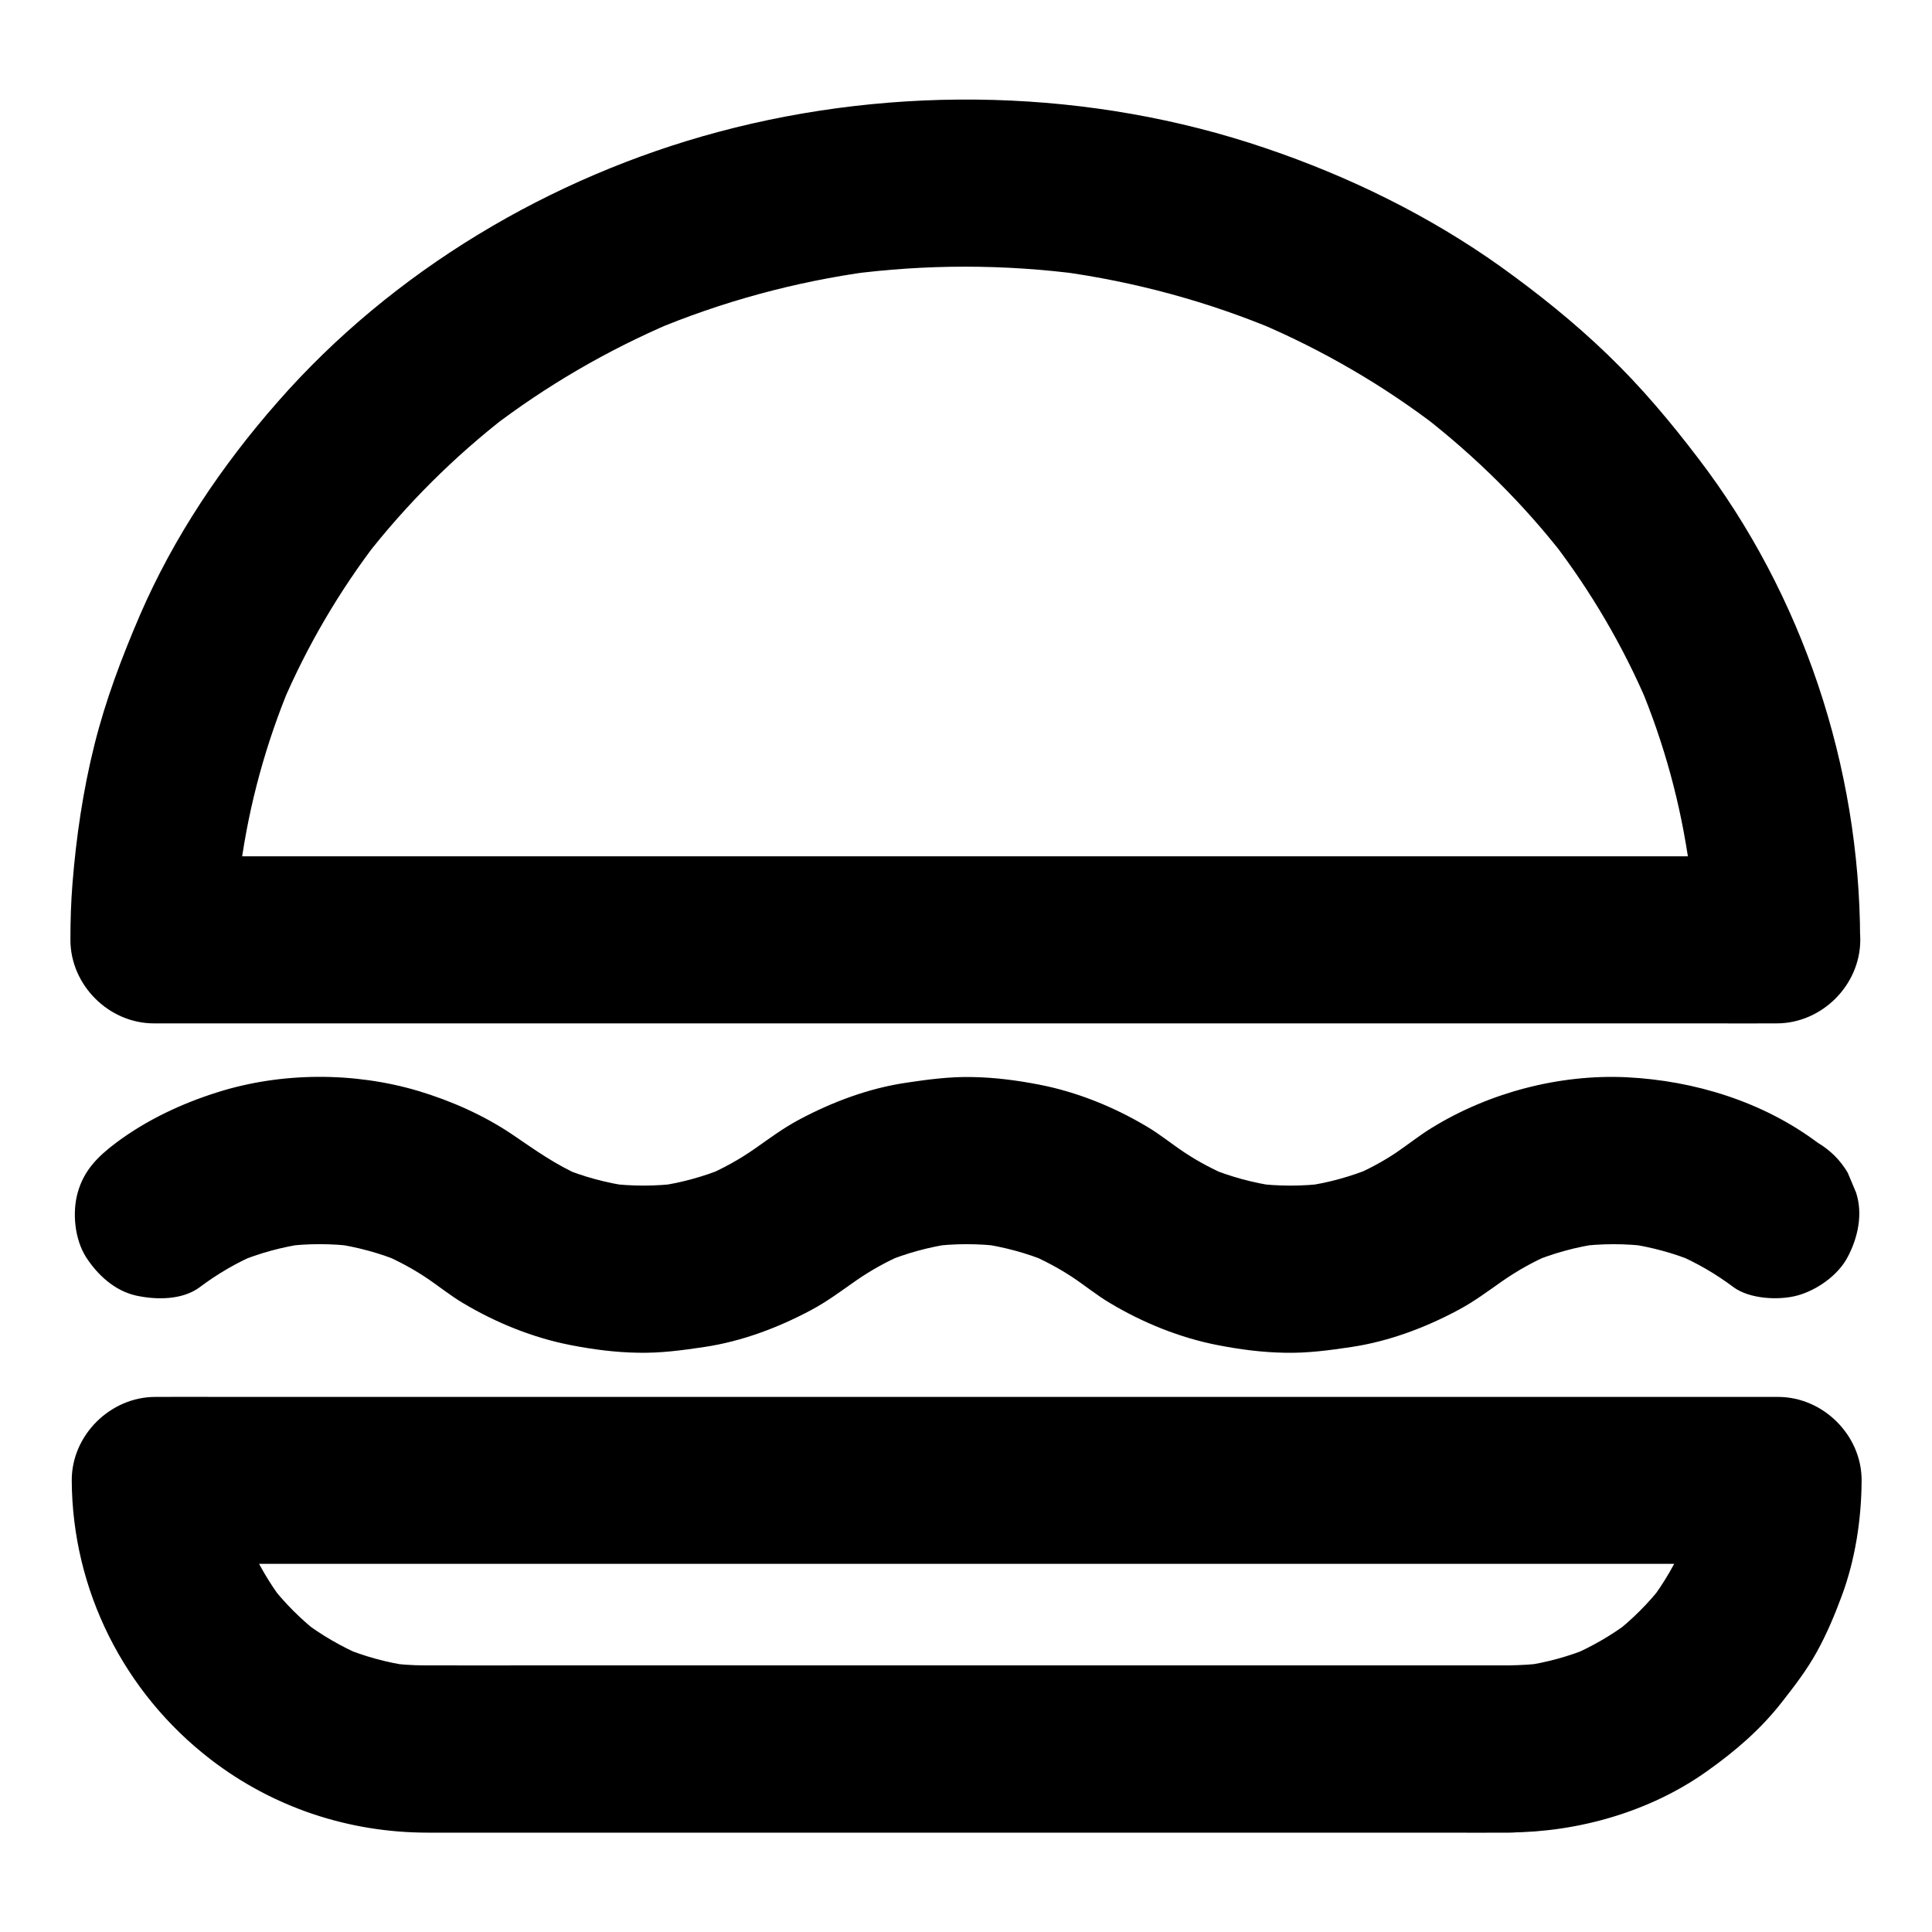
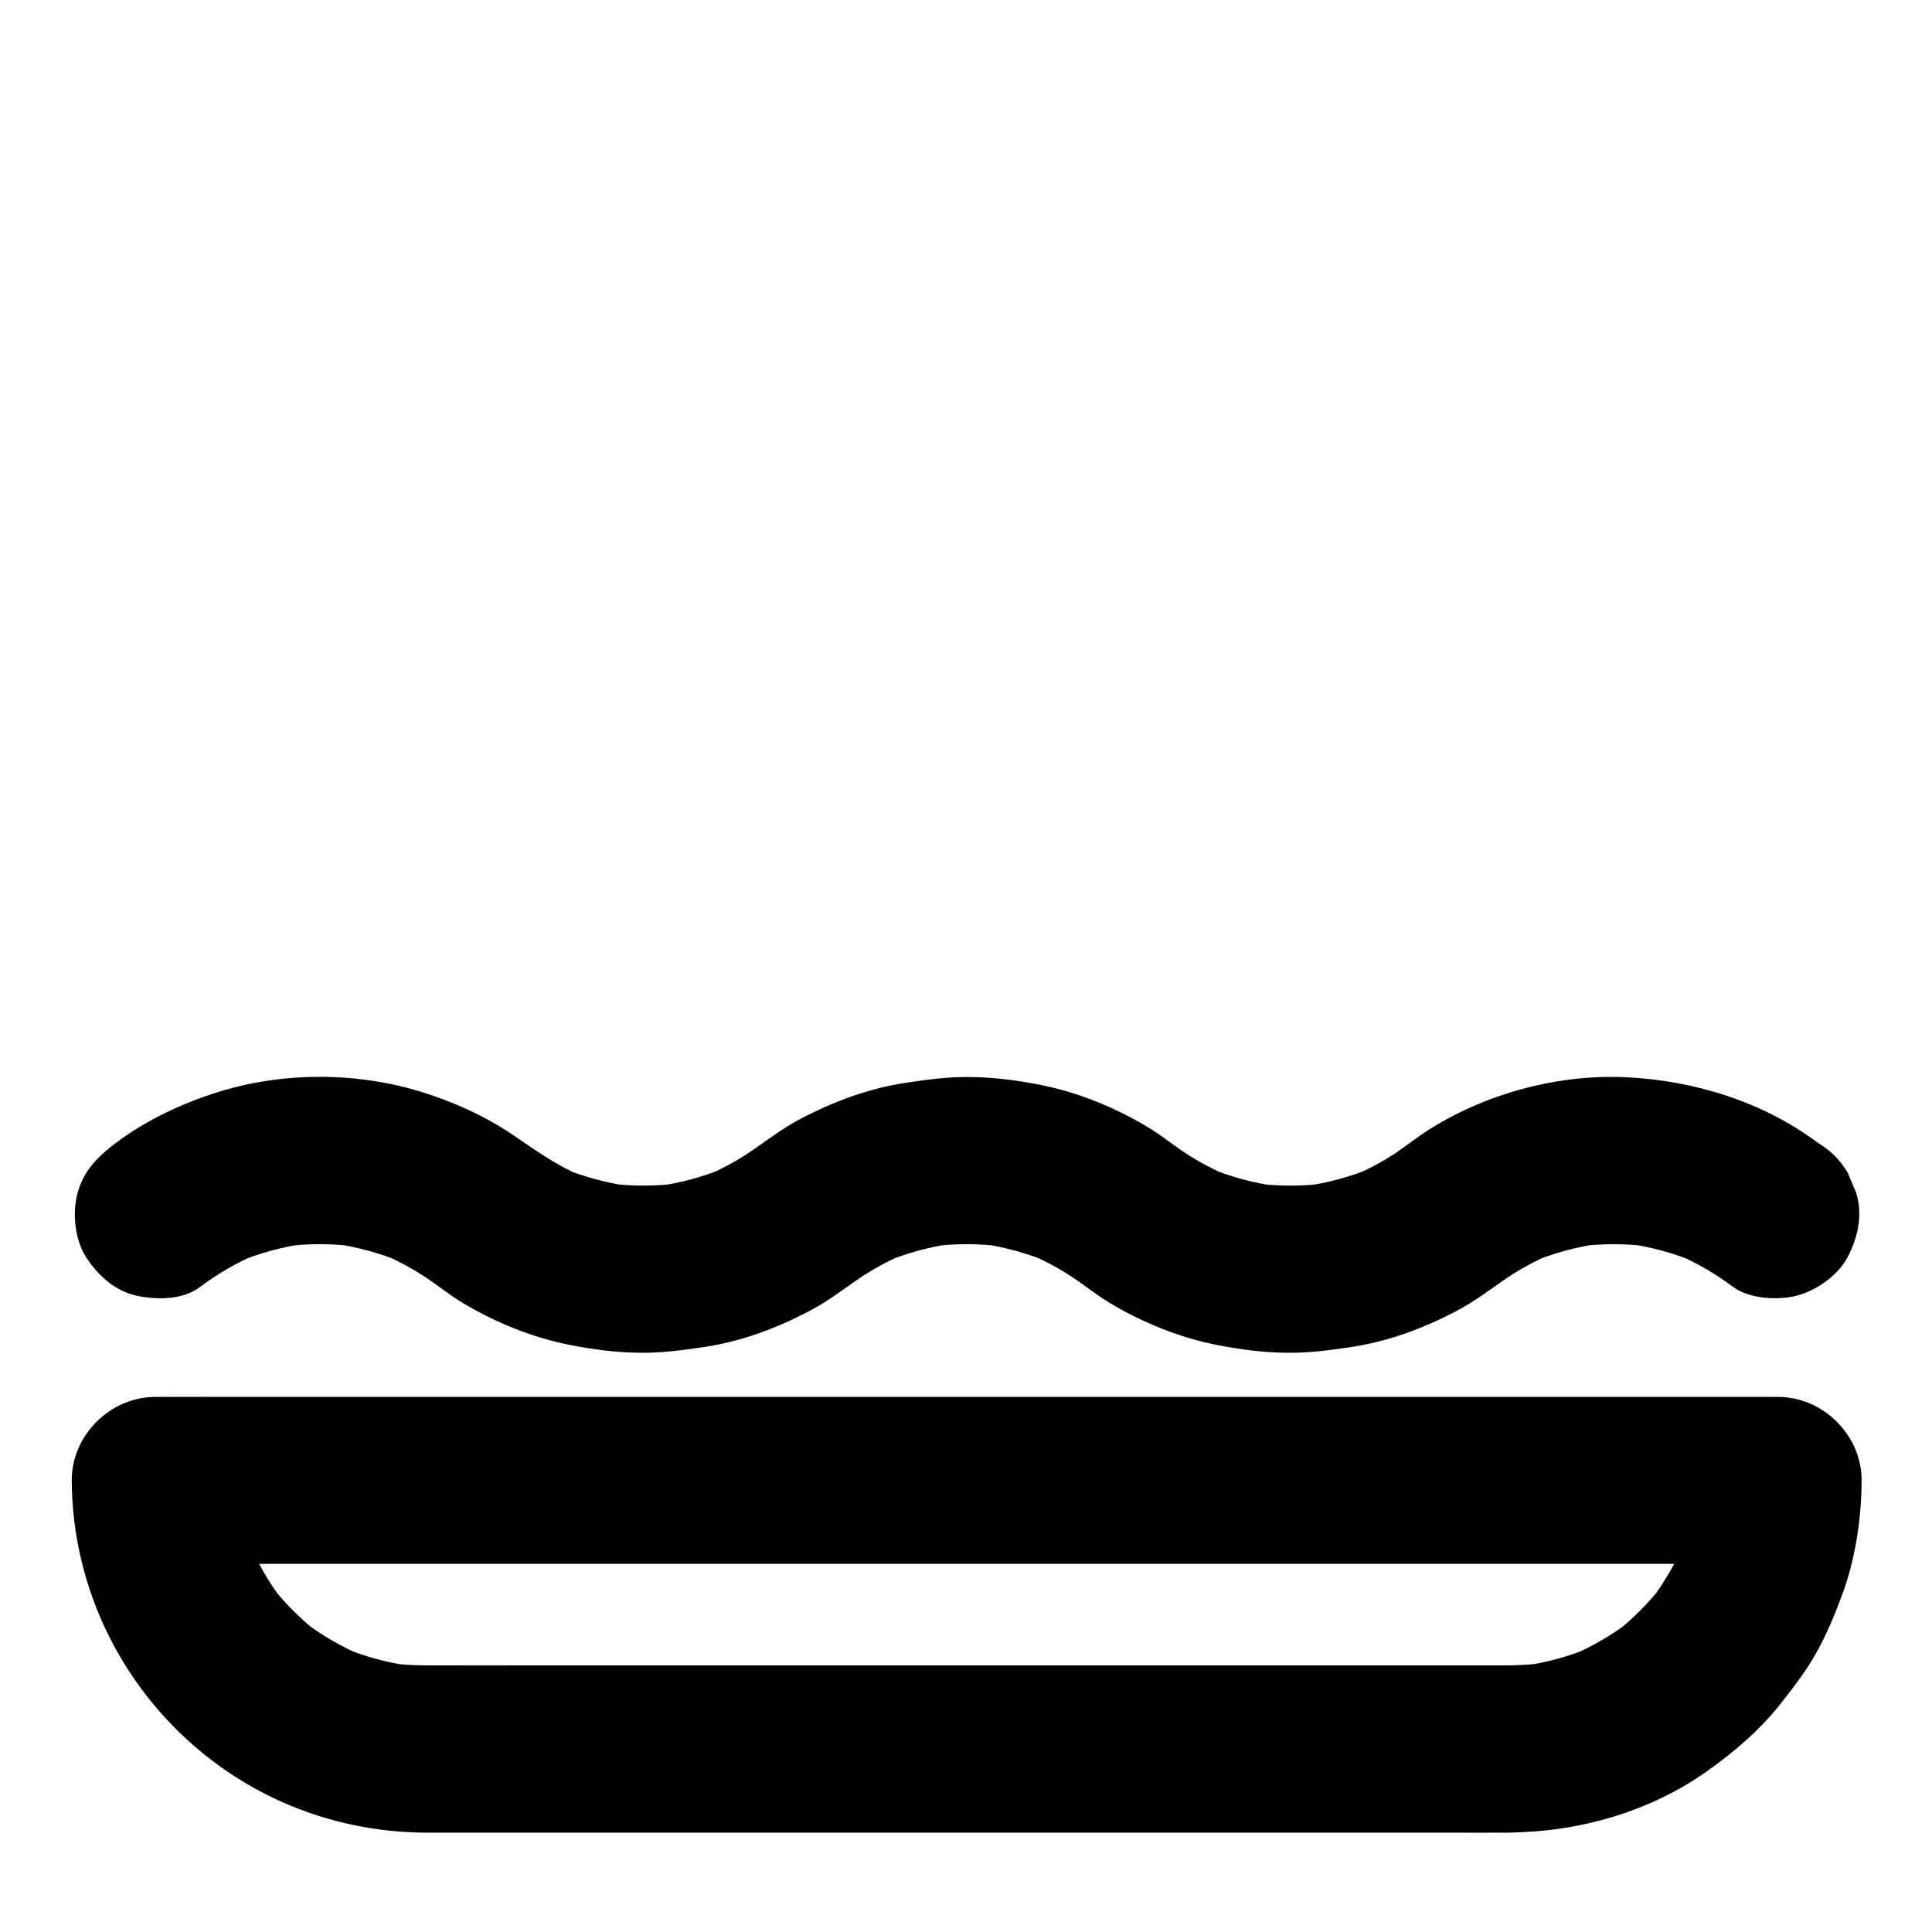
<svg xmlns="http://www.w3.org/2000/svg" fill="#000000" width="800px" height="800px" version="1.1" viewBox="144 144 512 512">
  <g>
-     <path d="m592.67 392.82v0.246l22.141-22.141h-11.512-31.293-46.297-56.48-61.844-62.434-58.203-49.199-35.375c-5.559 0-11.168-0.051-16.727 0h-0.688c7.379 7.379 14.762 14.762 22.141 22.141 0-8.461 0.543-16.926 1.672-25.289-0.246 1.969-0.543 3.938-0.789 5.902 2.262-16.629 6.742-32.867 13.234-48.363-0.738 1.77-1.477 3.543-2.215 5.266 6.594-15.449 15.152-30.012 25.387-43.344-1.133 1.477-2.312 3-3.445 4.477 10.922-14.07 23.617-26.715 37.688-37.59-1.477 1.133-3 2.312-4.477 3.445 14.809-11.367 30.996-20.762 48.168-28.094-1.77 0.738-3.543 1.477-5.266 2.215 18.449-7.773 37.883-13.039 57.711-15.742-1.969 0.246-3.938 0.543-5.902 0.789 20.613-2.754 41.523-2.754 62.141 0-1.969-0.246-3.938-0.543-5.902-0.789 19.828 2.707 39.262 7.969 57.711 15.742-1.77-0.738-3.543-1.477-5.266-2.215 17.172 7.281 33.406 16.727 48.168 28.094-1.477-1.133-3-2.312-4.477-3.445 14.07 10.922 26.812 23.52 37.688 37.59-1.133-1.477-2.312-3-3.445-4.477 10.234 13.332 18.793 27.848 25.387 43.344-0.738-1.77-1.477-3.543-2.215-5.266 6.496 15.449 10.973 31.734 13.234 48.363-0.246-1.969-0.543-3.938-0.789-5.902 1.227 8.266 1.77 16.629 1.77 25.043 0 5.707 2.461 11.609 6.496 15.645 3.836 3.836 10.137 6.742 15.645 6.496 5.707-0.246 11.66-2.117 15.645-6.496 3.984-4.328 6.496-9.645 6.496-15.645-0.098-45.609-15.203-91.168-42.953-127.43-7.379-9.691-15.152-18.941-23.961-27.406-8.809-8.512-18.402-16.188-28.34-23.32-18.992-13.531-40.195-23.91-62.289-31.391-46.25-15.742-97.859-16.926-144.99-4.328-44.527 11.906-86.395 36.801-116.85 71.586-14.859 16.926-27.551 35.816-36.508 56.531-4.82 11.219-9.102 22.535-12.055 34.391-3 12.004-4.82 24.402-5.805 36.754-0.395 4.922-0.543 9.891-0.543 14.859 0 11.957 10.137 22.141 22.141 22.141h11.512 31.293 46.297 56.48 61.844 62.434 58.203 49.199 35.375c5.559 0 11.168 0.051 16.727 0h0.688c11.957 0 22.141-10.137 22.141-22.141v-0.246c0-5.656-2.461-11.66-6.496-15.645-3.836-3.836-10.137-6.742-15.645-6.496-5.707 0.246-11.66 2.117-15.645 6.496-4.023 4.277-6.531 9.641-6.531 15.645z" />
    <path d="m544.01 585.34h-29.473-70.453-84.477-71.535c-10.527 0-21.105 0.051-31.637 0-3.246 0-6.445-0.246-9.645-0.641 1.969 0.246 3.938 0.543 5.902 0.789-6.148-0.887-12.152-2.508-17.91-4.922 1.77 0.738 3.543 1.477 5.266 2.215-5.609-2.41-10.875-5.461-15.742-9.152 1.477 1.133 3 2.312 4.477 3.445-4.969-3.836-9.398-8.266-13.234-13.234 1.133 1.477 2.312 3 3.445 4.477-3.691-4.871-6.742-10.137-9.152-15.742 0.738 1.77 1.477 3.543 2.215 5.266-2.41-5.758-4.035-11.758-4.922-17.91 0.246 1.969 0.543 3.938 0.789 5.902-0.395-3.199-0.641-6.348-0.641-9.543l-22.141 22.141h11.512 31.293 46.297 56.48 61.844 62.434 58.203 49.199 35.375c5.559 0 11.168 0.051 16.727 0h0.688c-7.379-7.379-14.762-14.762-22.141-22.141 0 3.199-0.246 6.394-0.641 9.543 0.246-1.969 0.543-3.938 0.789-5.902-0.887 6.148-2.508 12.152-4.922 17.91 0.738-1.77 1.477-3.543 2.215-5.266-2.41 5.609-5.461 10.875-9.152 15.742 1.133-1.477 2.312-3 3.445-4.477-3.836 4.969-8.266 9.398-13.234 13.234 1.477-1.133 3-2.312 4.477-3.445-4.871 3.691-10.137 6.742-15.742 9.152 1.77-0.738 3.543-1.477 5.266-2.215-5.758 2.41-11.758 4.035-17.91 4.922 1.969-0.246 3.938-0.543 5.902-0.789-3.141 0.395-6.336 0.59-9.535 0.641-5.707 0.051-11.609 2.461-15.645 6.496-3.836 3.836-6.742 10.137-6.496 15.645 0.246 5.707 2.117 11.66 6.496 15.645 4.328 3.984 9.645 6.496 15.645 6.496 18.301-0.098 37.293-5.512 52.301-16.188 7.43-5.266 14.219-11.07 19.828-18.254 3.394-4.328 6.691-8.609 9.348-13.43 2.609-4.723 4.723-9.742 6.594-14.809 3.59-9.645 5.215-20.32 5.266-30.602 0.051-11.957-10.184-22.141-22.141-22.141h-11.512-31.293-46.297-56.48-61.844-62.434-58.203-49.199-35.375c-5.559 0-11.168-0.051-16.727 0h-0.688c-11.906 0-22.188 10.137-22.141 22.141 0.148 29.027 13.824 56.188 36.703 73.848 16.582 12.793 36.703 19.484 57.664 19.484h16.828 33.457 44.184 49.594 49.691 43.738 32.57c5.312 0 10.629 0.051 15.891 0h0.688c5.656 0 11.66-2.461 15.645-6.496 3.836-3.836 6.742-10.137 6.496-15.645-0.246-5.707-2.117-11.66-6.496-15.645-4.34-4.039-9.656-6.547-15.656-6.547z" />
    <path d="m197 485.07c4.723-3.543 9.789-6.496 15.254-8.809-1.77 0.738-3.543 1.477-5.266 2.215 5.805-2.41 11.809-4.035 18.008-4.922-1.969 0.246-3.938 0.543-5.902 0.789 6.394-0.836 12.84-0.836 19.238 0-1.969-0.246-3.938-0.543-5.902-0.789 6.199 0.887 12.203 2.508 18.008 4.922-1.77-0.738-3.543-1.477-5.266-2.215 3.984 1.723 7.824 3.738 11.414 6.102 3.445 2.262 6.641 4.922 10.234 7.035 8.66 5.164 18.5 9.152 28.438 11.07 5.805 1.133 11.758 1.918 17.711 2.016 5.953 0.148 11.855-0.641 17.711-1.523 9.891-1.477 19.582-5.117 28.387-9.84 4.133-2.215 7.824-4.969 11.609-7.625 4.082-2.856 8.461-5.266 13.039-7.231-1.77 0.738-3.543 1.477-5.266 2.215 5.805-2.41 11.809-4.035 18.008-4.922-1.969 0.246-3.938 0.543-5.902 0.789 6.394-0.836 12.84-0.836 19.238 0-1.969-0.246-3.938-0.543-5.902-0.789 6.199 0.887 12.203 2.508 18.008 4.922-1.77-0.738-3.543-1.477-5.266-2.215 3.984 1.723 7.824 3.738 11.414 6.102 3.445 2.262 6.641 4.922 10.234 7.035 8.66 5.164 18.5 9.152 28.438 11.07 5.805 1.133 11.758 1.918 17.711 2.016 5.953 0.148 11.855-0.641 17.711-1.523 9.891-1.477 19.582-5.117 28.387-9.84 4.133-2.215 7.824-4.969 11.609-7.625 4.082-2.856 8.461-5.266 13.039-7.231-1.77 0.738-3.543 1.477-5.266 2.215 5.805-2.41 11.809-4.035 18.008-4.922-1.969 0.246-3.938 0.543-5.902 0.789 6.394-0.836 12.84-0.836 19.238 0-1.969-0.246-3.938-0.543-5.902-0.789 6.199 0.887 12.203 2.508 18.008 4.922-1.77-0.738-3.543-1.477-5.266-2.215 5.41 2.312 10.527 5.266 15.254 8.809 4.281 3.199 12.152 3.59 17.074 2.215 5.117-1.426 10.727-5.363 13.234-10.184 2.707-5.117 4.082-11.367 2.215-17.074-0.738-1.77-1.477-3.543-2.215-5.266-1.969-3.344-4.625-5.953-7.922-7.922-14.516-10.875-32.668-16.48-50.727-17.367-17.809-0.836-36.457 4.082-51.609 13.43-3.297 2.016-6.348 4.477-9.543 6.641-3.641 2.41-7.43 4.43-11.414 6.102 1.77-0.738 3.543-1.477 5.266-2.215-5.805 2.41-11.809 4.035-18.008 4.922 1.969-0.246 3.938-0.543 5.902-0.789-6.394 0.836-12.84 0.836-19.238 0 1.969 0.246 3.938 0.543 5.902 0.789-6.199-0.887-12.203-2.508-18.008-4.922 1.77 0.738 3.543 1.477 5.266 2.215-3.984-1.723-7.824-3.738-11.414-6.102-3.445-2.262-6.641-4.922-10.234-7.035-8.66-5.164-18.5-9.152-28.438-11.07-5.805-1.133-11.758-1.918-17.711-2.016-5.953-0.148-11.855 0.641-17.711 1.523-9.891 1.477-19.582 5.117-28.387 9.84-4.133 2.215-7.824 4.969-11.609 7.625-4.082 2.856-8.461 5.266-13.039 7.231 1.77-0.738 3.543-1.477 5.266-2.215-5.805 2.41-11.809 4.035-18.008 4.922 1.969-0.246 3.938-0.543 5.902-0.789-6.394 0.836-12.84 0.836-19.238 0 1.969 0.246 3.938 0.543 5.902 0.789-6.199-0.887-12.203-2.508-18.008-4.922 1.77 0.738 3.543 1.477 5.266 2.215-6.742-2.902-12.398-6.988-18.402-11.07-7.527-5.066-16.137-8.855-24.797-11.465-17.023-5.066-36.262-5.019-53.234 0.344-9.543 3-18.844 7.379-26.863 13.383-4.773 3.59-8.512 7.231-10.184 13.234-1.477 5.312-0.789 12.348 2.215 17.074 3.051 4.723 7.578 8.906 13.234 10.184 5.356 1.18 12.344 1.23 16.969-2.262z" />
  </g>
</svg>